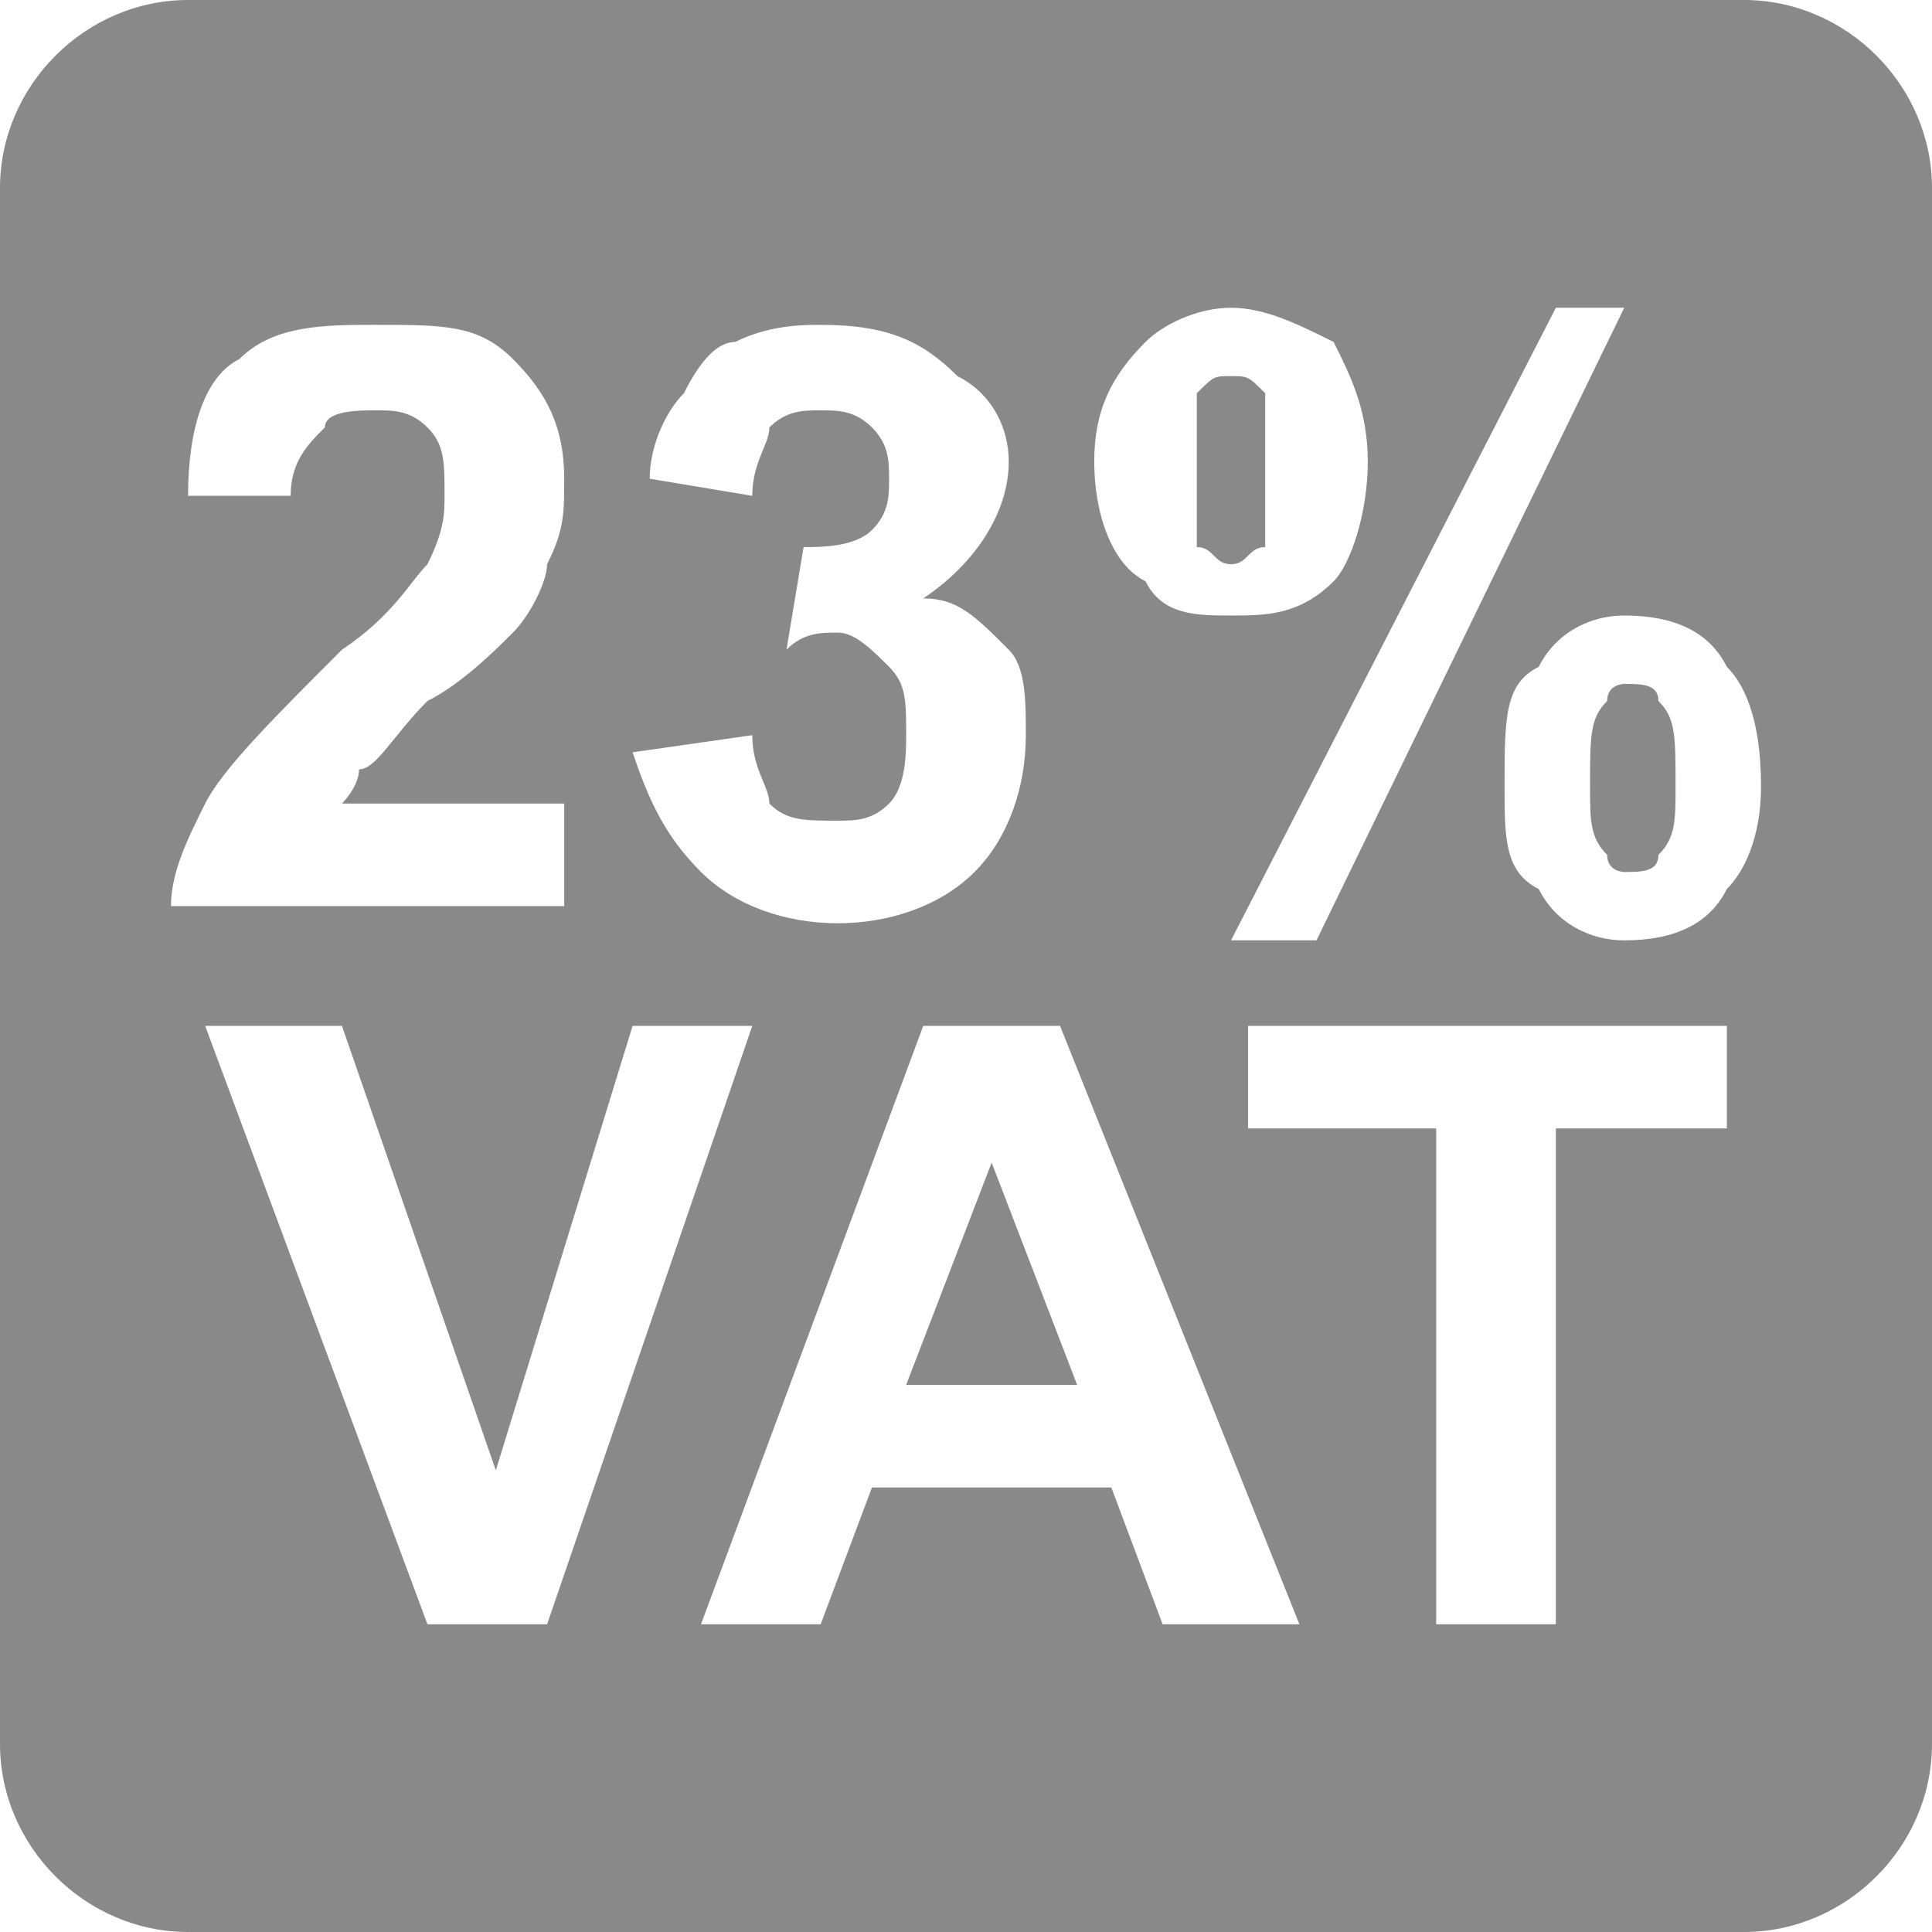
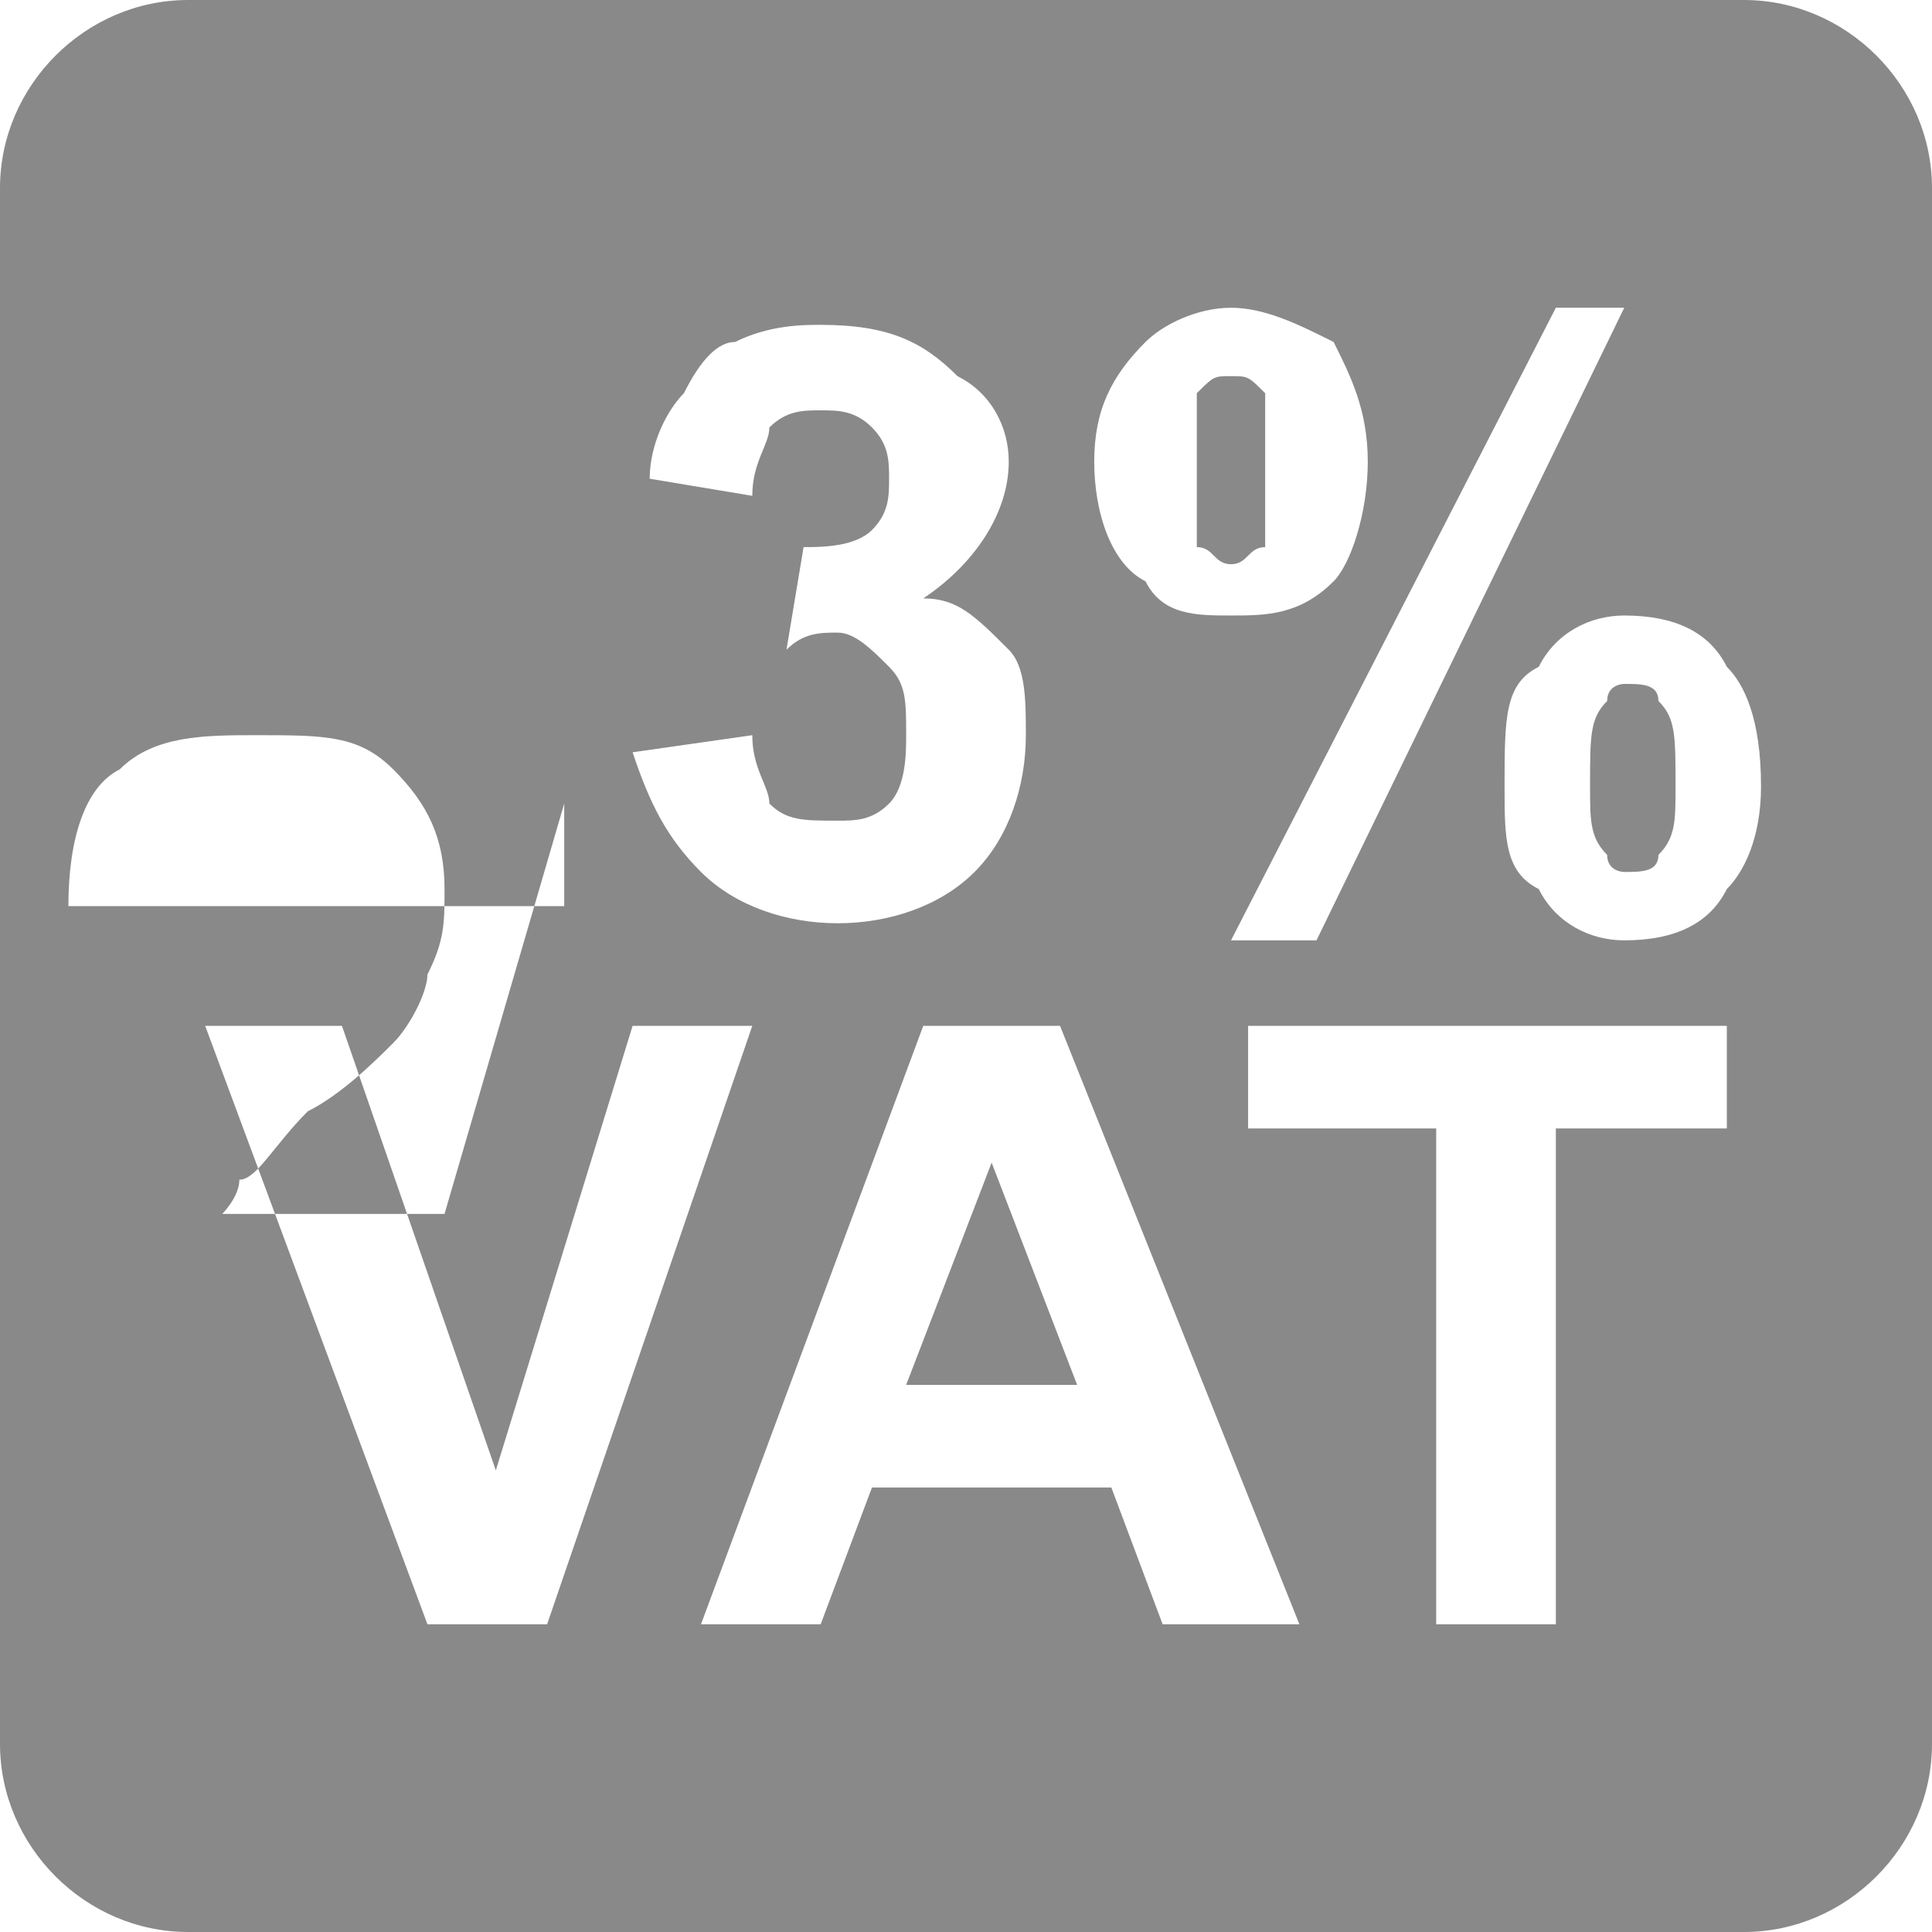
<svg xmlns="http://www.w3.org/2000/svg" xml:space="preserve" width="25px" height="25px" version="1.1" style="shape-rendering:geometricPrecision; text-rendering:geometricPrecision; image-rendering:optimizeQuality; fill-rule:evenodd; clip-rule:evenodd" viewBox="0 0 1.13 1.13">
  <defs>
    <style type="text/css">
   
    .fil0 {fill:#898989}
   
  </style>
  </defs>
  <g id="Warstwa_x0020_1">
-     <path class="fil0" d="M0.11 0l0.91 0c0.06,0 0.11,0.05 0.11,0.11l0 0.91c0,0.06 -0.05,0.11 -0.11,0.11l-0.91 0c-0.06,0 -0.11,-0.05 -0.11,-0.11l0 -0.91c0,-0.06 0.05,-0.11 0.11,-0.11zm0.22 0.47l0 0.06 -0.23 0c0,-0.02 0.01,-0.04 0.02,-0.06 0.01,-0.02 0.04,-0.05 0.08,-0.09 0.03,-0.02 0.04,-0.04 0.05,-0.05 0.01,-0.02 0.01,-0.03 0.01,-0.04 0,-0.02 0,-0.03 -0.01,-0.04 -0.01,-0.01 -0.02,-0.01 -0.03,-0.01 -0.01,0 -0.03,0 -0.03,0.01 -0.01,0.01 -0.02,0.02 -0.02,0.04l-0.06 0c0,-0.04 0.01,-0.07 0.03,-0.08 0.02,-0.02 0.05,-0.02 0.08,-0.02 0.04,0 0.06,0 0.08,0.02 0.02,0.02 0.03,0.04 0.03,0.07 0,0.02 0,0.03 -0.01,0.05 0,0.01 -0.01,0.03 -0.02,0.04 -0.01,0.01 -0.03,0.03 -0.05,0.04 -0.02,0.02 -0.03,0.04 -0.04,0.04 0,0.01 -0.01,0.02 -0.01,0.02l0.13 0zm0.04 -0.03l0.07 -0.01c0,0.02 0.01,0.03 0.01,0.04 0.01,0.01 0.02,0.01 0.04,0.01 0.01,0 0.02,0 0.03,-0.01 0.01,-0.01 0.01,-0.03 0.01,-0.04 0,-0.02 0,-0.03 -0.01,-0.04 -0.01,-0.01 -0.02,-0.02 -0.03,-0.02 -0.01,0 -0.02,0 -0.03,0.01l0.01 -0.06c0.01,0 0.03,0 0.04,-0.01 0.01,-0.01 0.01,-0.02 0.01,-0.03 0,-0.01 0,-0.02 -0.01,-0.03 -0.01,-0.01 -0.02,-0.01 -0.03,-0.01 -0.01,0 -0.02,0 -0.03,0.01 0,0.01 -0.01,0.02 -0.01,0.04l-0.06 -0.01c0,-0.02 0.01,-0.04 0.02,-0.05 0.01,-0.02 0.02,-0.03 0.03,-0.03 0.02,-0.01 0.04,-0.01 0.05,-0.01 0.04,0 0.06,0.01 0.08,0.03 0.02,0.01 0.03,0.03 0.03,0.05 0,0.03 -0.02,0.06 -0.05,0.08 0.02,0 0.03,0.01 0.05,0.03 0.01,0.01 0.01,0.03 0.01,0.05 0,0.03 -0.01,0.06 -0.03,0.08 -0.02,0.02 -0.05,0.03 -0.08,0.03 -0.03,0 -0.06,-0.01 -0.08,-0.03 -0.02,-0.02 -0.03,-0.04 -0.04,-0.07zm0.27 -0.17c0,-0.03 0.01,-0.05 0.03,-0.07 0.01,-0.01 0.03,-0.02 0.05,-0.02 0.02,0 0.04,0.01 0.06,0.02 0.01,0.02 0.02,0.04 0.02,0.07 0,0.03 -0.01,0.06 -0.02,0.07 -0.02,0.02 -0.04,0.02 -0.06,0.02 -0.02,0 -0.04,0 -0.05,-0.02 -0.02,-0.01 -0.03,-0.04 -0.03,-0.07zm0.06 0c0,0.02 0,0.04 0,0.05 0.01,0 0.01,0.01 0.02,0.01 0.01,0 0.01,-0.01 0.02,-0.01 0,-0.01 0,-0.03 0,-0.05 0,-0.02 0,-0.04 0,-0.04 -0.01,-0.01 -0.01,-0.01 -0.02,-0.01 -0.01,0 -0.01,0 -0.02,0.01 0,0 0,0.02 0,0.04zm0.07 0.28l-0.05 0 0.19 -0.37 0.04 0 -0.18 0.37zm0.11 -0.09c0,-0.04 0,-0.06 0.02,-0.07 0.01,-0.02 0.03,-0.03 0.05,-0.03 0.03,0 0.05,0.01 0.06,0.03 0.01,0.01 0.02,0.03 0.02,0.07 0,0.03 -0.01,0.05 -0.02,0.06 -0.01,0.02 -0.03,0.03 -0.06,0.03 -0.02,0 -0.04,-0.01 -0.05,-0.03 -0.02,-0.01 -0.02,-0.03 -0.02,-0.06zm0.05 0c0,0.02 0,0.03 0.01,0.04 0,0.01 0.01,0.01 0.01,0.01 0.01,0 0.02,0 0.02,-0.01 0.01,-0.01 0.01,-0.02 0.01,-0.04 0,-0.03 0,-0.04 -0.01,-0.05 0,-0.01 -0.01,-0.01 -0.02,-0.01 0,0 -0.01,0 -0.01,0.01 -0.01,0.01 -0.01,0.02 -0.01,0.05zm-0.68 0.49l-0.13 -0.35 0.08 0 0.09 0.26 0.08 -0.26 0.07 0 -0.12 0.35 -0.07 0zm0.51 0l-0.08 0 -0.03 -0.08 -0.14 0 -0.03 0.08 -0.07 0 0.13 -0.35 0.08 0 0.14 0.35zm-0.13 -0.14l-0.05 -0.13 -0.05 0.13 0.1 0zm0.21 0.14l0 -0.29 -0.11 0 0 -0.06 0.28 0 0 0.06 -0.1 0 0 0.29 -0.07 0z" />
+     <path class="fil0" d="M0.11 0l0.91 0c0.06,0 0.11,0.05 0.11,0.11l0 0.91c0,0.06 -0.05,0.11 -0.11,0.11l-0.91 0c-0.06,0 -0.11,-0.05 -0.11,-0.11l0 -0.91c0,-0.06 0.05,-0.11 0.11,-0.11zm0.22 0.47l0 0.06 -0.23 0l-0.06 0c0,-0.04 0.01,-0.07 0.03,-0.08 0.02,-0.02 0.05,-0.02 0.08,-0.02 0.04,0 0.06,0 0.08,0.02 0.02,0.02 0.03,0.04 0.03,0.07 0,0.02 0,0.03 -0.01,0.05 0,0.01 -0.01,0.03 -0.02,0.04 -0.01,0.01 -0.03,0.03 -0.05,0.04 -0.02,0.02 -0.03,0.04 -0.04,0.04 0,0.01 -0.01,0.02 -0.01,0.02l0.13 0zm0.04 -0.03l0.07 -0.01c0,0.02 0.01,0.03 0.01,0.04 0.01,0.01 0.02,0.01 0.04,0.01 0.01,0 0.02,0 0.03,-0.01 0.01,-0.01 0.01,-0.03 0.01,-0.04 0,-0.02 0,-0.03 -0.01,-0.04 -0.01,-0.01 -0.02,-0.02 -0.03,-0.02 -0.01,0 -0.02,0 -0.03,0.01l0.01 -0.06c0.01,0 0.03,0 0.04,-0.01 0.01,-0.01 0.01,-0.02 0.01,-0.03 0,-0.01 0,-0.02 -0.01,-0.03 -0.01,-0.01 -0.02,-0.01 -0.03,-0.01 -0.01,0 -0.02,0 -0.03,0.01 0,0.01 -0.01,0.02 -0.01,0.04l-0.06 -0.01c0,-0.02 0.01,-0.04 0.02,-0.05 0.01,-0.02 0.02,-0.03 0.03,-0.03 0.02,-0.01 0.04,-0.01 0.05,-0.01 0.04,0 0.06,0.01 0.08,0.03 0.02,0.01 0.03,0.03 0.03,0.05 0,0.03 -0.02,0.06 -0.05,0.08 0.02,0 0.03,0.01 0.05,0.03 0.01,0.01 0.01,0.03 0.01,0.05 0,0.03 -0.01,0.06 -0.03,0.08 -0.02,0.02 -0.05,0.03 -0.08,0.03 -0.03,0 -0.06,-0.01 -0.08,-0.03 -0.02,-0.02 -0.03,-0.04 -0.04,-0.07zm0.27 -0.17c0,-0.03 0.01,-0.05 0.03,-0.07 0.01,-0.01 0.03,-0.02 0.05,-0.02 0.02,0 0.04,0.01 0.06,0.02 0.01,0.02 0.02,0.04 0.02,0.07 0,0.03 -0.01,0.06 -0.02,0.07 -0.02,0.02 -0.04,0.02 -0.06,0.02 -0.02,0 -0.04,0 -0.05,-0.02 -0.02,-0.01 -0.03,-0.04 -0.03,-0.07zm0.06 0c0,0.02 0,0.04 0,0.05 0.01,0 0.01,0.01 0.02,0.01 0.01,0 0.01,-0.01 0.02,-0.01 0,-0.01 0,-0.03 0,-0.05 0,-0.02 0,-0.04 0,-0.04 -0.01,-0.01 -0.01,-0.01 -0.02,-0.01 -0.01,0 -0.01,0 -0.02,0.01 0,0 0,0.02 0,0.04zm0.07 0.28l-0.05 0 0.19 -0.37 0.04 0 -0.18 0.37zm0.11 -0.09c0,-0.04 0,-0.06 0.02,-0.07 0.01,-0.02 0.03,-0.03 0.05,-0.03 0.03,0 0.05,0.01 0.06,0.03 0.01,0.01 0.02,0.03 0.02,0.07 0,0.03 -0.01,0.05 -0.02,0.06 -0.01,0.02 -0.03,0.03 -0.06,0.03 -0.02,0 -0.04,-0.01 -0.05,-0.03 -0.02,-0.01 -0.02,-0.03 -0.02,-0.06zm0.05 0c0,0.02 0,0.03 0.01,0.04 0,0.01 0.01,0.01 0.01,0.01 0.01,0 0.02,0 0.02,-0.01 0.01,-0.01 0.01,-0.02 0.01,-0.04 0,-0.03 0,-0.04 -0.01,-0.05 0,-0.01 -0.01,-0.01 -0.02,-0.01 0,0 -0.01,0 -0.01,0.01 -0.01,0.01 -0.01,0.02 -0.01,0.05zm-0.68 0.49l-0.13 -0.35 0.08 0 0.09 0.26 0.08 -0.26 0.07 0 -0.12 0.35 -0.07 0zm0.51 0l-0.08 0 -0.03 -0.08 -0.14 0 -0.03 0.08 -0.07 0 0.13 -0.35 0.08 0 0.14 0.35zm-0.13 -0.14l-0.05 -0.13 -0.05 0.13 0.1 0zm0.21 0.14l0 -0.29 -0.11 0 0 -0.06 0.28 0 0 0.06 -0.1 0 0 0.29 -0.07 0z" />
  </g>
</svg>